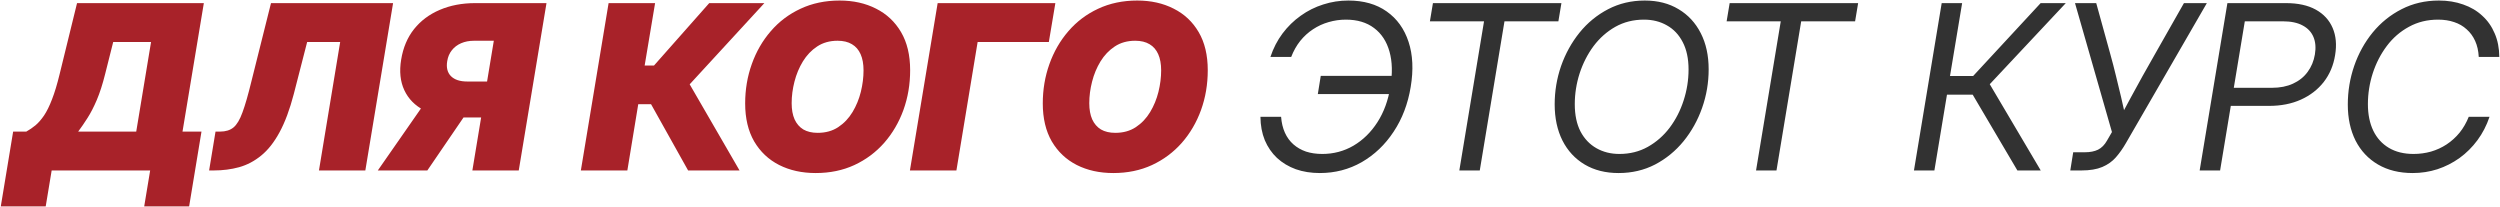
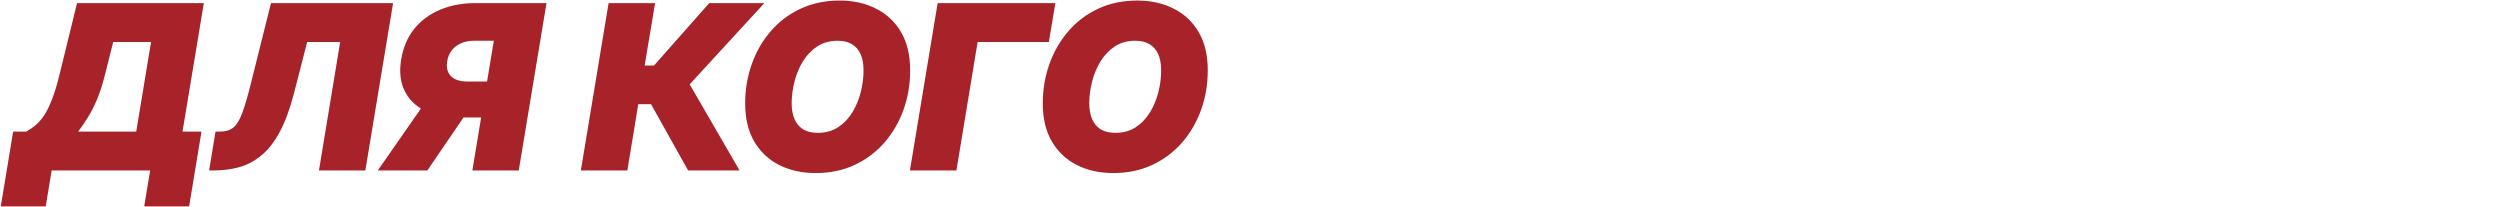
<svg xmlns="http://www.w3.org/2000/svg" width="2726" height="226" viewBox="0 0 2726 226" fill="none">
  <path d="M0.857 225.059L14.327 143.5H28.655C32.166 141.54 35.513 139.254 38.697 136.642C41.881 133.948 44.983 130.396 48.004 125.988C51.025 121.498 53.923 115.619 56.699 108.353C59.556 101.087 62.332 91.903 65.026 80.8L84.007 3.405H222.266L198.998 143.5H219.694L206.223 225.059H157.239L163.729 185.871H56.331L49.841 225.059H0.857ZM85.232 143.5H148.544L164.709 45.776H123.44L114.623 80.8C111.847 91.903 108.826 101.292 105.561 108.966C102.295 116.64 98.907 123.212 95.396 128.682C91.967 134.07 88.579 139.009 85.232 143.5ZM228.021 185.871L235.001 143.5H239.9C246.023 143.5 250.921 141.989 254.595 138.969C258.269 135.948 261.535 130.478 264.392 122.559C267.331 114.64 270.597 103.292 274.189 88.515L295.497 3.405H428.612L398.364 185.871H347.788L370.933 45.776H334.929L320.356 102.475C315.948 119.375 310.764 133.295 304.804 144.234C298.926 155.093 292.272 163.542 284.843 169.584C277.495 175.625 269.454 179.871 260.718 182.32C252.064 184.687 242.798 185.871 232.92 185.871H228.021ZM515.069 185.871L538.459 44.429H516.906C511.681 44.429 506.987 45.327 502.823 47.123C498.659 48.919 495.271 51.491 492.659 54.838C490.046 58.104 488.373 62.063 487.638 66.717C486.495 73.656 487.842 79.085 491.679 83.004C495.598 86.923 501.517 88.882 509.436 88.882H550.705L544.215 128.07H499.884C485.107 128.07 472.657 125.498 462.533 120.355C452.492 115.13 445.266 107.782 440.858 98.312C436.449 88.841 435.306 77.738 437.429 65.002C439.552 51.94 444.246 40.837 451.512 31.693C458.86 22.549 468.207 15.569 479.555 10.752C490.985 5.854 503.843 3.405 518.13 3.405H595.893L565.645 185.871H515.069ZM411.957 185.871L469.759 102.843H522.662L465.962 185.871H411.957ZM633.366 185.871L663.614 3.405H714.312L702.924 71.493H713.088L773.338 3.405H833.467L752.03 91.944L806.403 185.871H750.316L709.904 113.619H695.943L684.065 185.871H633.366ZM889.431 188.688C874.409 188.688 861.102 185.749 849.509 179.871C837.998 173.992 828.936 165.42 822.323 154.154C815.792 142.806 812.526 129.009 812.526 112.762C812.526 97.659 814.934 83.371 819.751 69.901C824.568 56.349 831.466 44.388 840.447 34.02C849.427 23.57 860.245 15.406 872.899 9.528C885.635 3.568 899.84 0.588 915.515 0.588C930.456 0.588 943.681 3.527 955.193 9.405C966.786 15.202 975.888 23.733 982.501 35C989.114 46.266 992.421 60.104 992.421 76.514C992.421 91.944 989.971 106.435 985.073 119.987C980.175 133.458 973.194 145.377 964.132 155.746C955.07 166.032 944.212 174.115 931.558 179.993C918.985 185.789 904.943 188.688 889.431 188.688ZM891.635 144.847C900.289 144.847 907.759 142.765 914.046 138.601C920.332 134.438 925.516 128.968 929.598 122.192C933.68 115.415 936.701 108.068 938.66 100.149C940.62 92.148 941.599 84.351 941.599 76.759C941.599 69.738 940.538 63.859 938.415 59.124C936.293 54.307 933.15 50.675 928.986 48.225C924.822 45.694 919.597 44.429 913.311 44.429C904.739 44.429 897.31 46.511 891.023 50.675C884.819 54.757 879.634 60.186 875.471 66.962C871.389 73.656 868.327 81.004 866.286 89.005C864.245 96.924 863.225 104.761 863.225 112.517C863.225 119.457 864.286 125.335 866.409 130.151C868.613 134.968 871.797 138.642 875.961 141.173C880.206 143.622 885.431 144.847 891.635 144.847ZM1150.76 3.405L1143.66 45.776H1066.02L1042.87 185.871H992.176L1022.42 3.405H1150.76ZM1213.95 188.688C1198.93 188.688 1185.62 185.749 1174.03 179.871C1162.52 173.992 1153.46 165.42 1146.84 154.154C1140.31 142.806 1137.05 129.009 1137.05 112.762C1137.05 97.659 1139.46 83.371 1144.27 69.901C1149.09 56.349 1155.99 44.388 1164.97 34.02C1173.95 23.57 1184.77 15.406 1197.42 9.528C1210.16 3.568 1224.36 0.588 1240.04 0.588C1254.98 0.588 1268.2 3.527 1279.71 9.405C1291.31 15.202 1300.41 23.733 1307.02 35C1313.63 46.266 1316.94 60.104 1316.94 76.514C1316.94 91.944 1314.49 106.435 1309.59 119.987C1304.7 133.458 1297.72 145.377 1288.65 155.746C1279.59 166.032 1268.73 174.115 1256.08 179.993C1243.51 185.789 1229.46 188.688 1213.95 188.688ZM1216.16 144.847C1224.81 144.847 1232.28 142.765 1238.57 138.601C1244.85 134.438 1250.04 128.968 1254.12 122.192C1258.2 115.415 1261.22 108.068 1263.18 100.149C1265.14 92.148 1266.12 84.351 1266.12 76.759C1266.12 69.738 1265.06 63.859 1262.94 59.124C1260.81 54.307 1257.67 50.675 1253.51 48.225C1249.34 45.694 1244.12 44.429 1237.83 44.429C1229.26 44.429 1221.83 46.511 1215.54 50.675C1209.34 54.757 1204.16 60.186 1199.99 66.962C1195.91 73.656 1192.85 81.004 1190.81 89.005C1188.77 96.924 1187.75 104.761 1187.75 112.517C1187.75 119.457 1188.81 125.335 1190.93 130.151C1193.13 134.968 1196.32 138.642 1200.48 141.173C1204.73 143.622 1209.95 144.847 1216.16 144.847Z" fill="#A82229" />
-   <path d="M1439.16 188.688C1429.61 188.688 1420.87 187.3 1412.95 184.524C1405.11 181.667 1398.3 177.585 1392.5 172.278C1386.78 166.89 1382.34 160.44 1379.15 152.929C1376.05 145.337 1374.46 136.805 1374.38 127.335H1396.91C1397.4 133.866 1398.79 139.663 1401.07 144.724C1403.36 149.786 1406.46 154.031 1410.38 157.46C1414.3 160.889 1418.87 163.502 1424.09 165.298C1429.4 167.012 1435.32 167.869 1441.85 167.869C1454.18 167.869 1465.53 164.849 1475.9 158.807C1486.26 152.684 1494.96 144.153 1501.98 133.213C1509 122.273 1513.69 109.456 1516.06 94.76C1518.51 79.983 1518.19 67.125 1515.08 56.185C1511.98 45.164 1506.39 36.632 1498.31 30.591C1490.22 24.468 1479.98 21.406 1467.57 21.406C1461.12 21.406 1454.83 22.305 1448.71 24.101C1442.67 25.815 1436.99 28.427 1431.69 31.938C1426.46 35.367 1421.81 39.612 1417.73 44.674C1413.73 49.736 1410.46 55.532 1407.93 62.063H1385.27C1388.46 52.511 1392.87 43.98 1398.5 36.469C1404.21 28.877 1410.83 22.427 1418.34 17.12C1425.85 11.732 1434.01 7.65 1442.83 4.874C1451.65 2.017 1460.79 0.588 1470.26 0.588C1486.92 0.588 1500.84 4.548 1512.02 12.467C1523.29 20.386 1531.25 31.448 1535.9 45.654C1540.55 59.777 1541.33 76.146 1538.23 94.76C1535.21 113.211 1529 129.498 1519.61 143.622C1510.31 157.746 1498.71 168.808 1484.83 176.809C1470.96 184.728 1455.73 188.688 1439.16 188.688ZM1436.95 102.598L1440.14 82.759H1524.14L1520.84 102.598H1436.95ZM1559.17 23.243L1562.47 3.405H1702.57L1699.26 23.243H1640.48L1613.54 185.871H1591.25L1618.19 23.243H1559.17ZM1764.9 188.688C1750.7 188.688 1738.37 185.585 1727.92 179.381C1717.47 173.176 1709.39 164.44 1703.67 153.174C1698.04 141.908 1695.22 128.764 1695.22 113.742C1695.22 99.373 1697.55 85.453 1702.2 71.983C1706.94 58.512 1713.63 46.388 1722.29 35.612C1731.02 24.835 1741.43 16.304 1753.51 10.018C1765.6 3.731 1778.9 0.588 1793.44 0.588C1807.64 0.588 1819.93 3.731 1830.3 10.018C1840.75 16.222 1848.83 24.958 1854.54 36.224C1860.26 47.409 1863.12 60.553 1863.12 75.656C1863.12 90.107 1860.75 104.067 1856.01 117.538C1851.28 131.009 1844.54 143.132 1835.81 153.909C1827.07 164.604 1816.7 173.094 1804.7 179.381C1792.7 185.585 1779.43 188.688 1764.9 188.688ZM1765.76 167.869C1777.19 167.869 1787.52 165.298 1796.74 160.154C1806.05 154.929 1814.01 147.949 1820.62 139.214C1827.23 130.396 1832.3 120.518 1835.81 109.578C1839.4 98.557 1841.2 87.29 1841.2 75.779C1841.2 63.941 1839.07 53.981 1834.83 45.899C1830.66 37.816 1824.91 31.734 1817.56 27.652C1810.29 23.488 1801.97 21.406 1792.58 21.406C1781.07 21.406 1770.66 24.019 1761.35 29.244C1752.13 34.469 1744.21 41.49 1737.59 50.307C1731.06 59.124 1726 69.044 1722.41 80.065C1718.9 91.005 1717.14 102.19 1717.14 113.619C1717.14 125.376 1719.22 135.295 1723.39 143.377C1727.63 151.378 1733.43 157.46 1740.78 161.624C1748.13 165.788 1756.45 167.869 1765.76 167.869ZM1882.71 23.243L1886.02 3.405H2026.11L2022.8 23.243H1964.02L1937.08 185.871H1914.79L1941.74 23.243H1882.71ZM2086.97 185.871L2117.22 3.405H2139.51L2126.28 82.882H2151.51L2225.11 3.405H2252.54L2169.63 91.821L2225.23 185.871H2199.76L2151.02 103.21H2122.98L2109.26 185.871H2086.97ZM2257.44 185.871L2260.62 166.032H2273.24C2279.03 166.032 2283.85 165.094 2287.69 163.216C2291.61 161.257 2294.87 157.95 2297.48 153.297L2302.87 143.99L2262.58 3.405H2285.73L2300.91 58.39C2303.28 66.88 2305.4 75.044 2307.28 82.882C2309.24 90.638 2311.08 98.23 2312.79 105.659C2314.51 113.089 2316.22 120.681 2317.93 128.437H2311.57C2315.73 120.681 2319.81 113.089 2323.81 105.659C2327.89 98.23 2332.06 90.638 2336.3 82.882C2340.63 75.126 2345.24 66.962 2350.14 58.39L2381.37 3.405H2406.35L2318.06 156.113C2314.79 161.828 2311.16 166.971 2307.16 171.543C2303.24 176.033 2298.3 179.544 2292.34 182.075C2286.38 184.606 2278.75 185.871 2269.44 185.871H2257.44ZM2398.51 185.871L2428.76 3.405H2492.69C2505.75 3.405 2516.57 5.772 2525.14 10.507C2533.71 15.243 2539.83 21.896 2543.51 30.468C2547.18 38.959 2548.08 48.838 2546.2 60.104C2544.41 71.289 2540.28 81.045 2533.83 89.372C2527.38 97.618 2519.1 104.027 2508.97 108.598C2498.85 113.17 2487.26 115.456 2474.19 115.456H2422.88L2426.07 95.74H2477.38C2486.11 95.74 2493.75 94.23 2500.28 91.209C2506.89 88.188 2512.2 83.943 2516.2 78.473C2520.28 73.003 2522.93 66.635 2524.16 59.369C2525.38 52.022 2524.85 45.654 2522.57 40.265C2520.28 34.877 2516.36 30.713 2510.81 27.774C2505.26 24.754 2498.07 23.243 2489.26 23.243H2447.74L2420.8 185.871H2398.51ZM2630.82 188.688C2616.21 188.688 2603.59 185.585 2592.98 179.381C2582.37 173.176 2574.2 164.481 2568.49 153.297C2562.86 142.03 2560.04 128.927 2560.04 113.987C2560.04 99.455 2562.37 85.412 2567.02 71.86C2571.75 58.226 2578.49 46.062 2587.23 35.367C2596.04 24.672 2606.53 16.222 2618.7 10.018C2630.94 3.731 2644.5 0.588 2659.36 0.588C2668.99 0.588 2677.81 2.017 2685.81 4.874C2693.89 7.65 2700.83 11.732 2706.62 17.12C2712.5 22.427 2717.03 28.877 2720.22 36.469C2723.48 43.98 2725.16 52.511 2725.24 62.063H2702.83C2702.5 55.532 2701.2 49.736 2698.91 44.674C2696.62 39.612 2693.52 35.367 2689.6 31.938C2685.77 28.427 2681.23 25.815 2676.01 24.101C2670.78 22.305 2664.95 21.406 2658.5 21.406C2646.74 21.406 2636.13 24.019 2626.66 29.244C2617.19 34.387 2609.15 41.367 2602.53 50.185C2595.92 59.002 2590.82 68.921 2587.23 79.943C2583.72 90.882 2581.96 102.108 2581.96 113.619C2581.96 124.722 2583.92 134.356 2587.84 142.52C2591.76 150.602 2597.43 156.848 2604.86 161.257C2612.29 165.665 2621.23 167.869 2631.68 167.869C2638.29 167.869 2644.66 167.012 2650.78 165.298C2656.91 163.502 2662.58 160.889 2667.8 157.46C2673.11 153.95 2677.81 149.704 2681.89 144.724C2685.97 139.663 2689.32 133.866 2691.93 127.335H2714.58C2711.4 136.805 2706.99 145.337 2701.36 152.929C2695.81 160.44 2689.32 166.89 2681.89 172.278C2674.46 177.585 2666.42 181.667 2657.76 184.524C2649.11 187.3 2640.13 188.688 2630.82 188.688Z" fill="#323232" />
</svg>